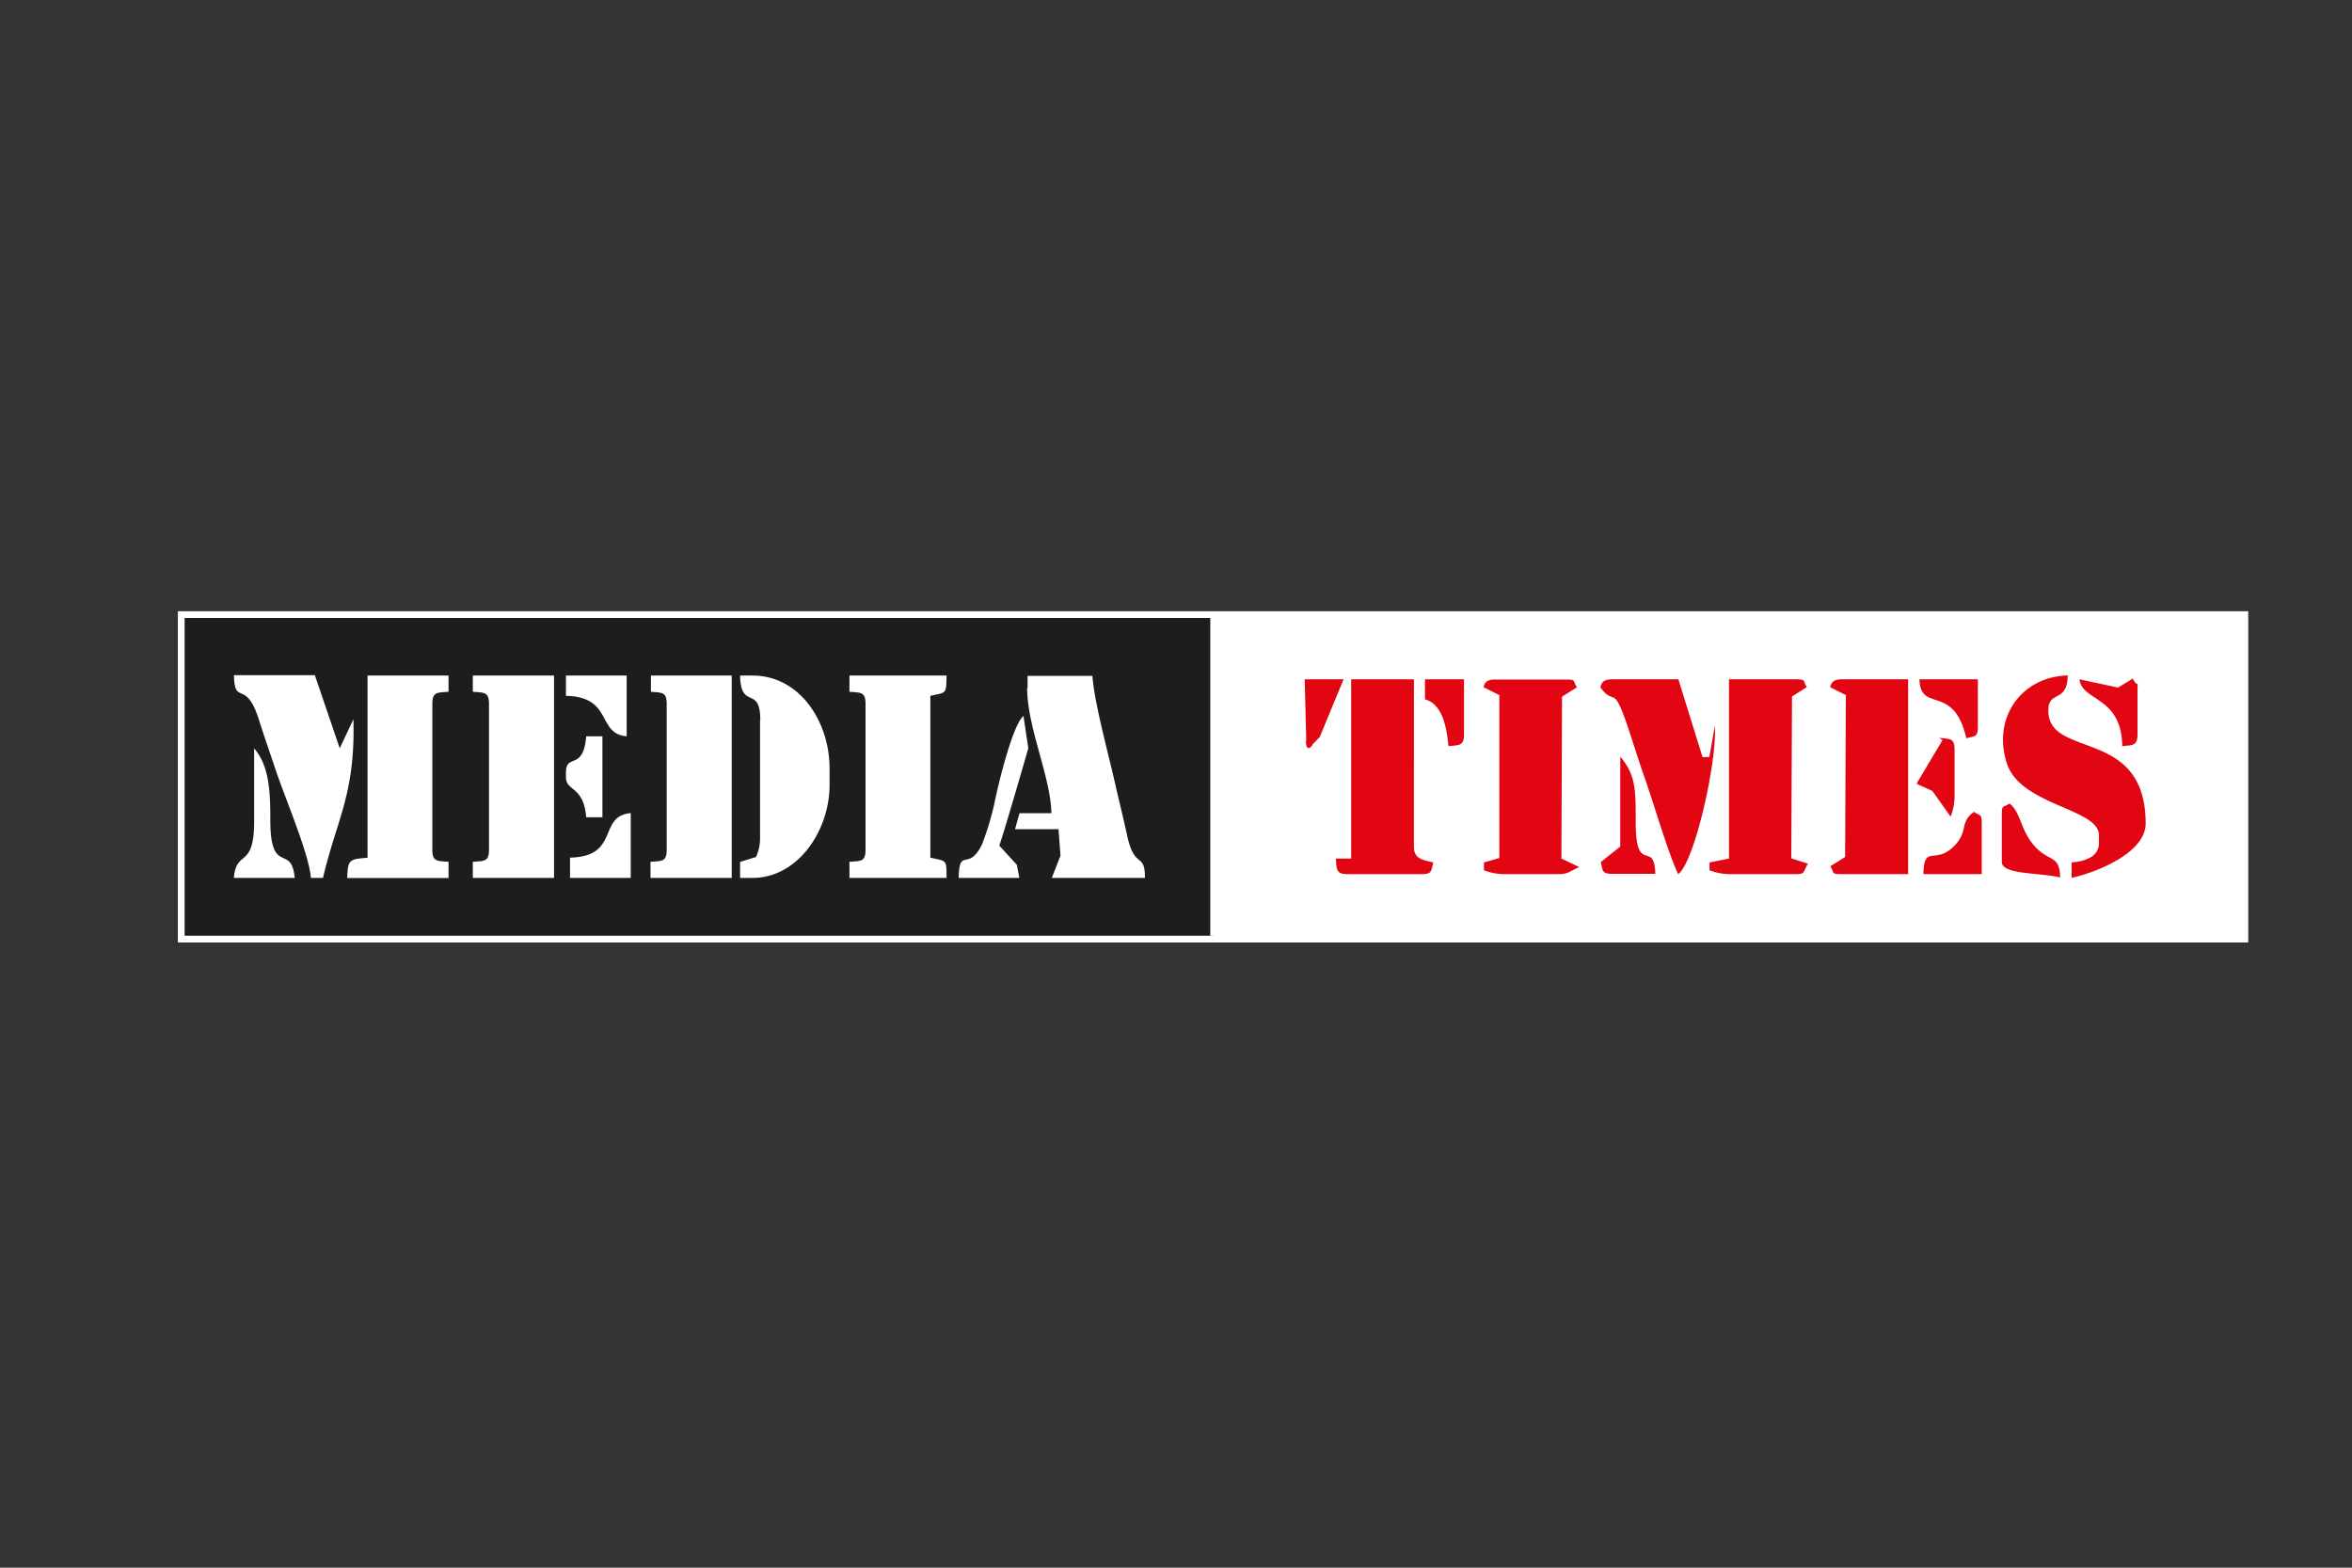
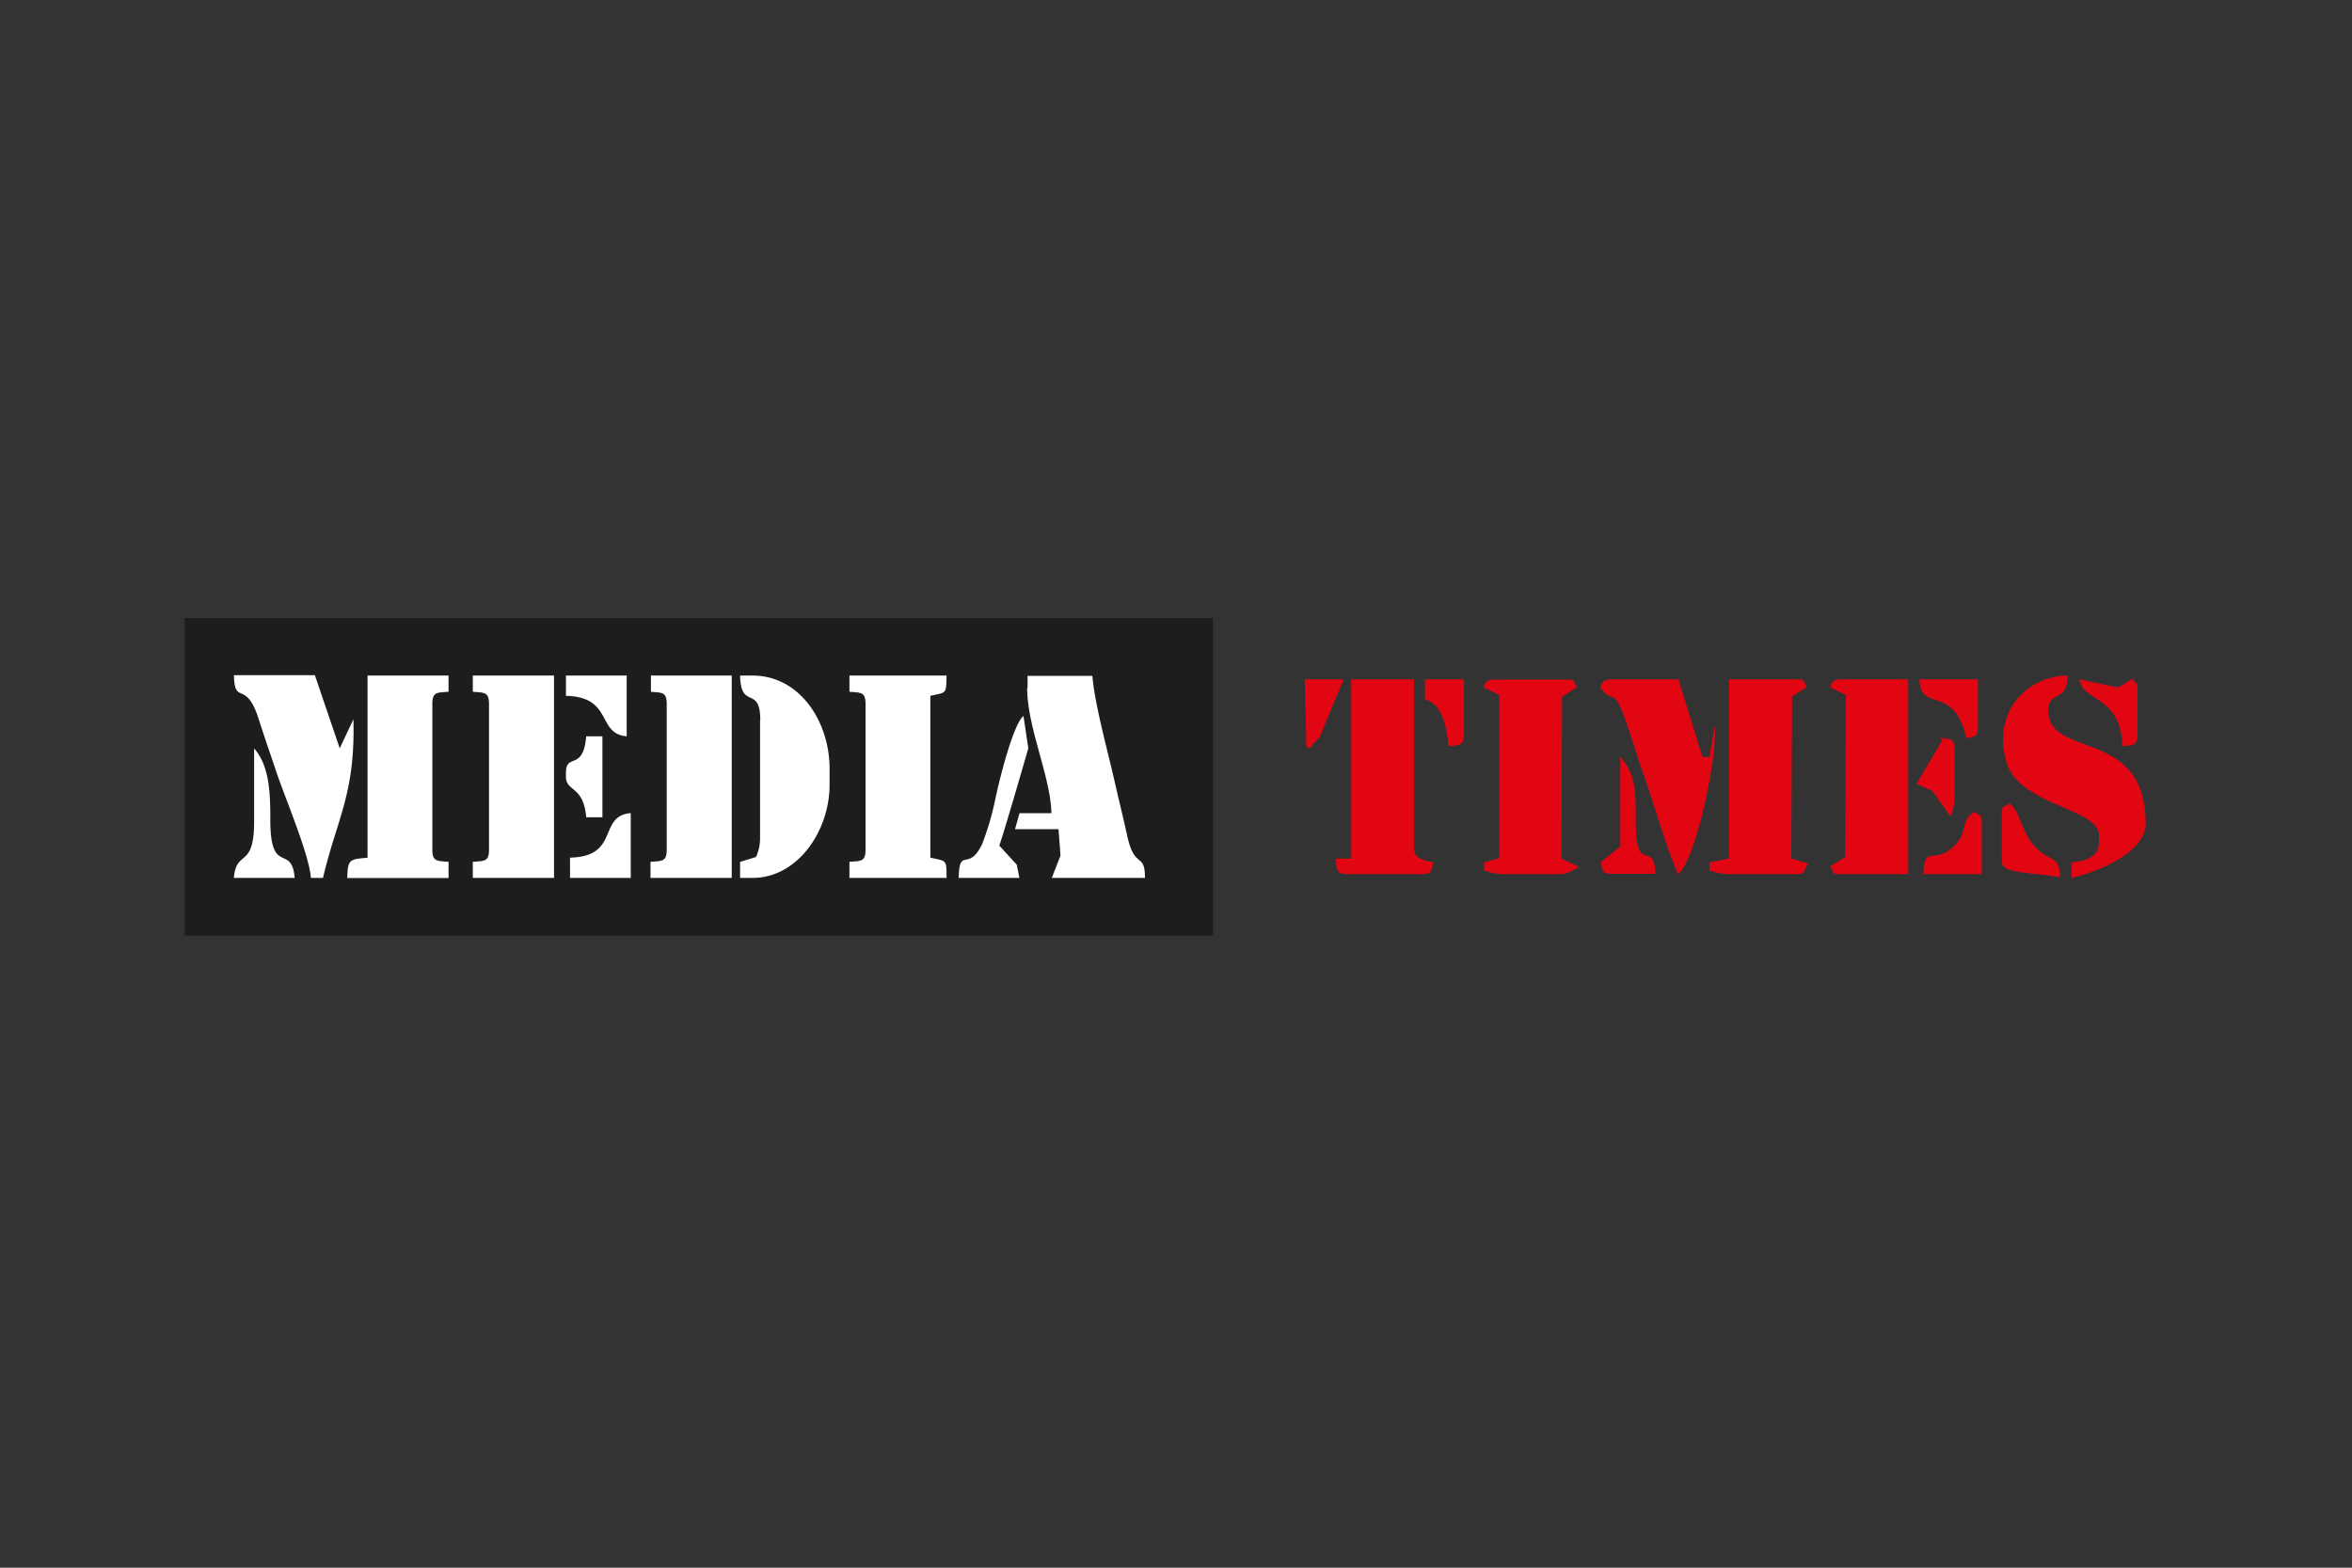
<svg xmlns="http://www.w3.org/2000/svg" viewBox="0 0 225 150">
  <rect x="0" y="0" width="225" height="150" fill="#333333" stroke="none" />
  <defs>
    <style>.a,.b{fill:none;}.b{stroke:#fff;stroke-miterlimit:22.93;stroke-width:1.29px;}.c{fill:#1d1d1b;}.c,.d,.e{fill-rule:evenodd;}.d{fill:#fff;}.e{fill:#e20613;}</style>
  </defs>
-   <rect class="a" width="225" height="150" />
-   <polygon class="b" points="17.66 59.13 214.43 59.13 214.43 89.53 17.66 89.53 17.66 59.13 17.66 59.13" />
  <polygon class="c" points="17.66 59.13 116.04 59.13 116.04 89.53 17.66 89.53 17.66 59.13 17.66 59.13" />
-   <polygon class="d" points="115.78 59.13 214.17 59.13 214.17 89.53 115.78 89.53 115.78 59.13 115.78 59.13" />
  <path class="e" d="M141.94,65.76l1.49.75,0,15.59-1.47.42v.75a5.49,5.49,0,0,0,1.86.37H149c1,0,1-.18,2.07-.68l-1.7-.81.06-15.49,1.43-.9c-.44-.63,0-.74-1.12-.74h-6.7c-.68,0-1,.18-1.12.74ZM165.4,82.15l-1.86.37v.75a5.54,5.54,0,0,0,1.86.37h6.34c1,0,.69-.16,1.22-1l-1.6-.51.07-15.49,1.42-.9c-.43-.63,0-.74-1.11-.74H165.4V82.15Zm35.39-2.24v.75c0,1.32-1.33,1.76-2.61,1.86V84c2.7-.63,7.08-2.48,7.08-5.21,0-9.26-9.31-6.13-9.31-10.8,0-2,1.8-.65,1.86-3.36-4.38.1-7.27,4-5.82,8.43,1.29,4,8.8,4.31,8.8,6.84Zm-71.51,2.24h-1.49c.08,1,0,1.49,1.11,1.49H136c1,0,.9-.29,1.12-1.12-.95-.22-1.86-.31-1.86-1.49V65h-6V82.15Zm45.81-16.39,1.49.75L176.51,82l-1.42.89c.43.63,0,.75,1.12.75h6.33V65h-6.33c-.68,0-1,.18-1.12.74Zm-22,0c1.41,1.92,1.18-.49,2.61,3.73.51,1.49,1,3.12,1.57,4.75.81,2.24,2.3,7.38,3.27,9.4,1.57-1.15,3.73-10.76,3.51-14.2l-.53,3-.65,0L160.56,65h-6.33c-.67,0-1,.18-1.12.74ZM155,81l-1.87,1.49c.22.83.09,1.12,1.12,1.12h4.1c-.08-3.42-1.93.38-1.87-5.21,0-3-.07-4.34-1.48-6V81Zm36.5-3v4.47c0,1.23,3.53,1,5.58,1.49-.05-2.33-1.16-1.35-2.68-3.28-1.11-1.41-1.13-3-2.16-3.8-.63.44-.74.06-.74,1.12ZM184,83.64h5.58V78.8c0-1-.16-.69-.74-1.12-1.42,1-.49,1.86-1.92,3.29-1.83,1.82-2.86-.25-2.92,2.67Zm4.09-13c.83-.22,1.12-.08,1.12-1.11V65h-5.59c.08,3.26,3.26.37,4.47,5.58Zm14.9.75c1-.09,1.49,0,1.49-1.12v-4.1c0-1.42.12-.13-.45-1.24l-1.41.86L198.93,65c.23,2.12,4,1.59,4.09,6.33Zm-66.67-4.47c1.64.43,2.08,2.61,2.24,4.47,1-.09,1.49,0,1.49-1.12V65h-3.73v1.86Zm-11.39,4c0,1.43.93,0,.54.4l.78-.8L128.53,65h-3.72l.15,5.81Zm58.45,4.09,1.48.67,1.74,2.46a5.21,5.21,0,0,0,.38-1.86V71.72c0-1.13-.44-1-1.49-1.12l.34.21-2.45,4.11Z" />
  <path class="d" d="M54.14,73.94v.39c0,1.44,1.68.81,1.94,3.87h1.55V70.45H56.08c-.29,3.4-1.94,1.54-1.94,3.49Zm0-7.36c4.54.1,2.92,3.63,5.81,3.87V64.64H54.14v1.94Zm.39,15.49V84h5.81v-6.2c-3.18.27-1,4.16-5.81,4.26ZM22.38,84h5.81c-.29-3.4-2.39,0-2.33-5.81,0-2.88-.23-5.07-1.55-6.58q0,3.48,0,7c0,4.6-1.71,2.59-1.94,5.41Zm69.33,0h5.81l-.25-1.26-1.68-1.84c.24-.5,2.74-9.13,2.78-9.31l-.46-3.08c-1,.77-2.37,6.33-2.73,8.11a27.16,27.16,0,0,1-1.24,4.18c-1.32,2.69-2.16.15-2.23,3.2Zm-19-15.11V80.14A4.29,4.29,0,0,1,72.32,82l-1.52.47V84H72c4.29,0,7.36-4.47,7.36-8.91V73.55c0-4.55-2.89-8.91-7.36-8.91H70.8c.07,3.37,1.93.87,1.93,4.26ZM29.74,84H30.9c1.31-5.62,3.1-8,2.91-15.18L32.5,71.6l-2.38-7H22.38c.06,3,1.13.32,2.37,4.21.51,1.61,1.05,3.15,1.65,4.94.86,2.59,3.14,7.88,3.34,10.22ZM45.23,66.19c1.09.09,1.55,0,1.55,1.17V81.3c0,1.17-.46,1.07-1.55,1.16V84H53V64.64H45.23v1.55Zm17,0c1.1.09,1.55,0,1.55,1.17V81.3c0,1.17-.45,1.07-1.55,1.16V84H70V64.64H62.27v1.55ZM35.16,82.07c-1.7.15-1.9.12-1.94,1.94h9.69V82.46c-1.1-.09-1.55,0-1.55-1.16V67.36c0-1.18.45-1.08,1.55-1.17V64.64H35.16V82.07Zm46.1-15.88c1.09.09,1.54,0,1.54,1.17V81.3c0,1.17-.45,1.07-1.54,1.16V84h9.29c0-1.83,0-1.57-1.55-1.94V66.58c1.55-.36,1.51-.1,1.55-1.94H81.26v1.55Zm17-.38c0,3.8,2.25,8.5,2.32,12l-3.05,0-.43,1.53,4.16,0,.19,2.52L100.62,84h8.91c0-2.54-1-.74-1.71-4.09-.44-2-.75-3.19-1.16-5-.69-3.07-1.93-7.48-2.16-10.24H98.3v1.17Z" />
</svg>